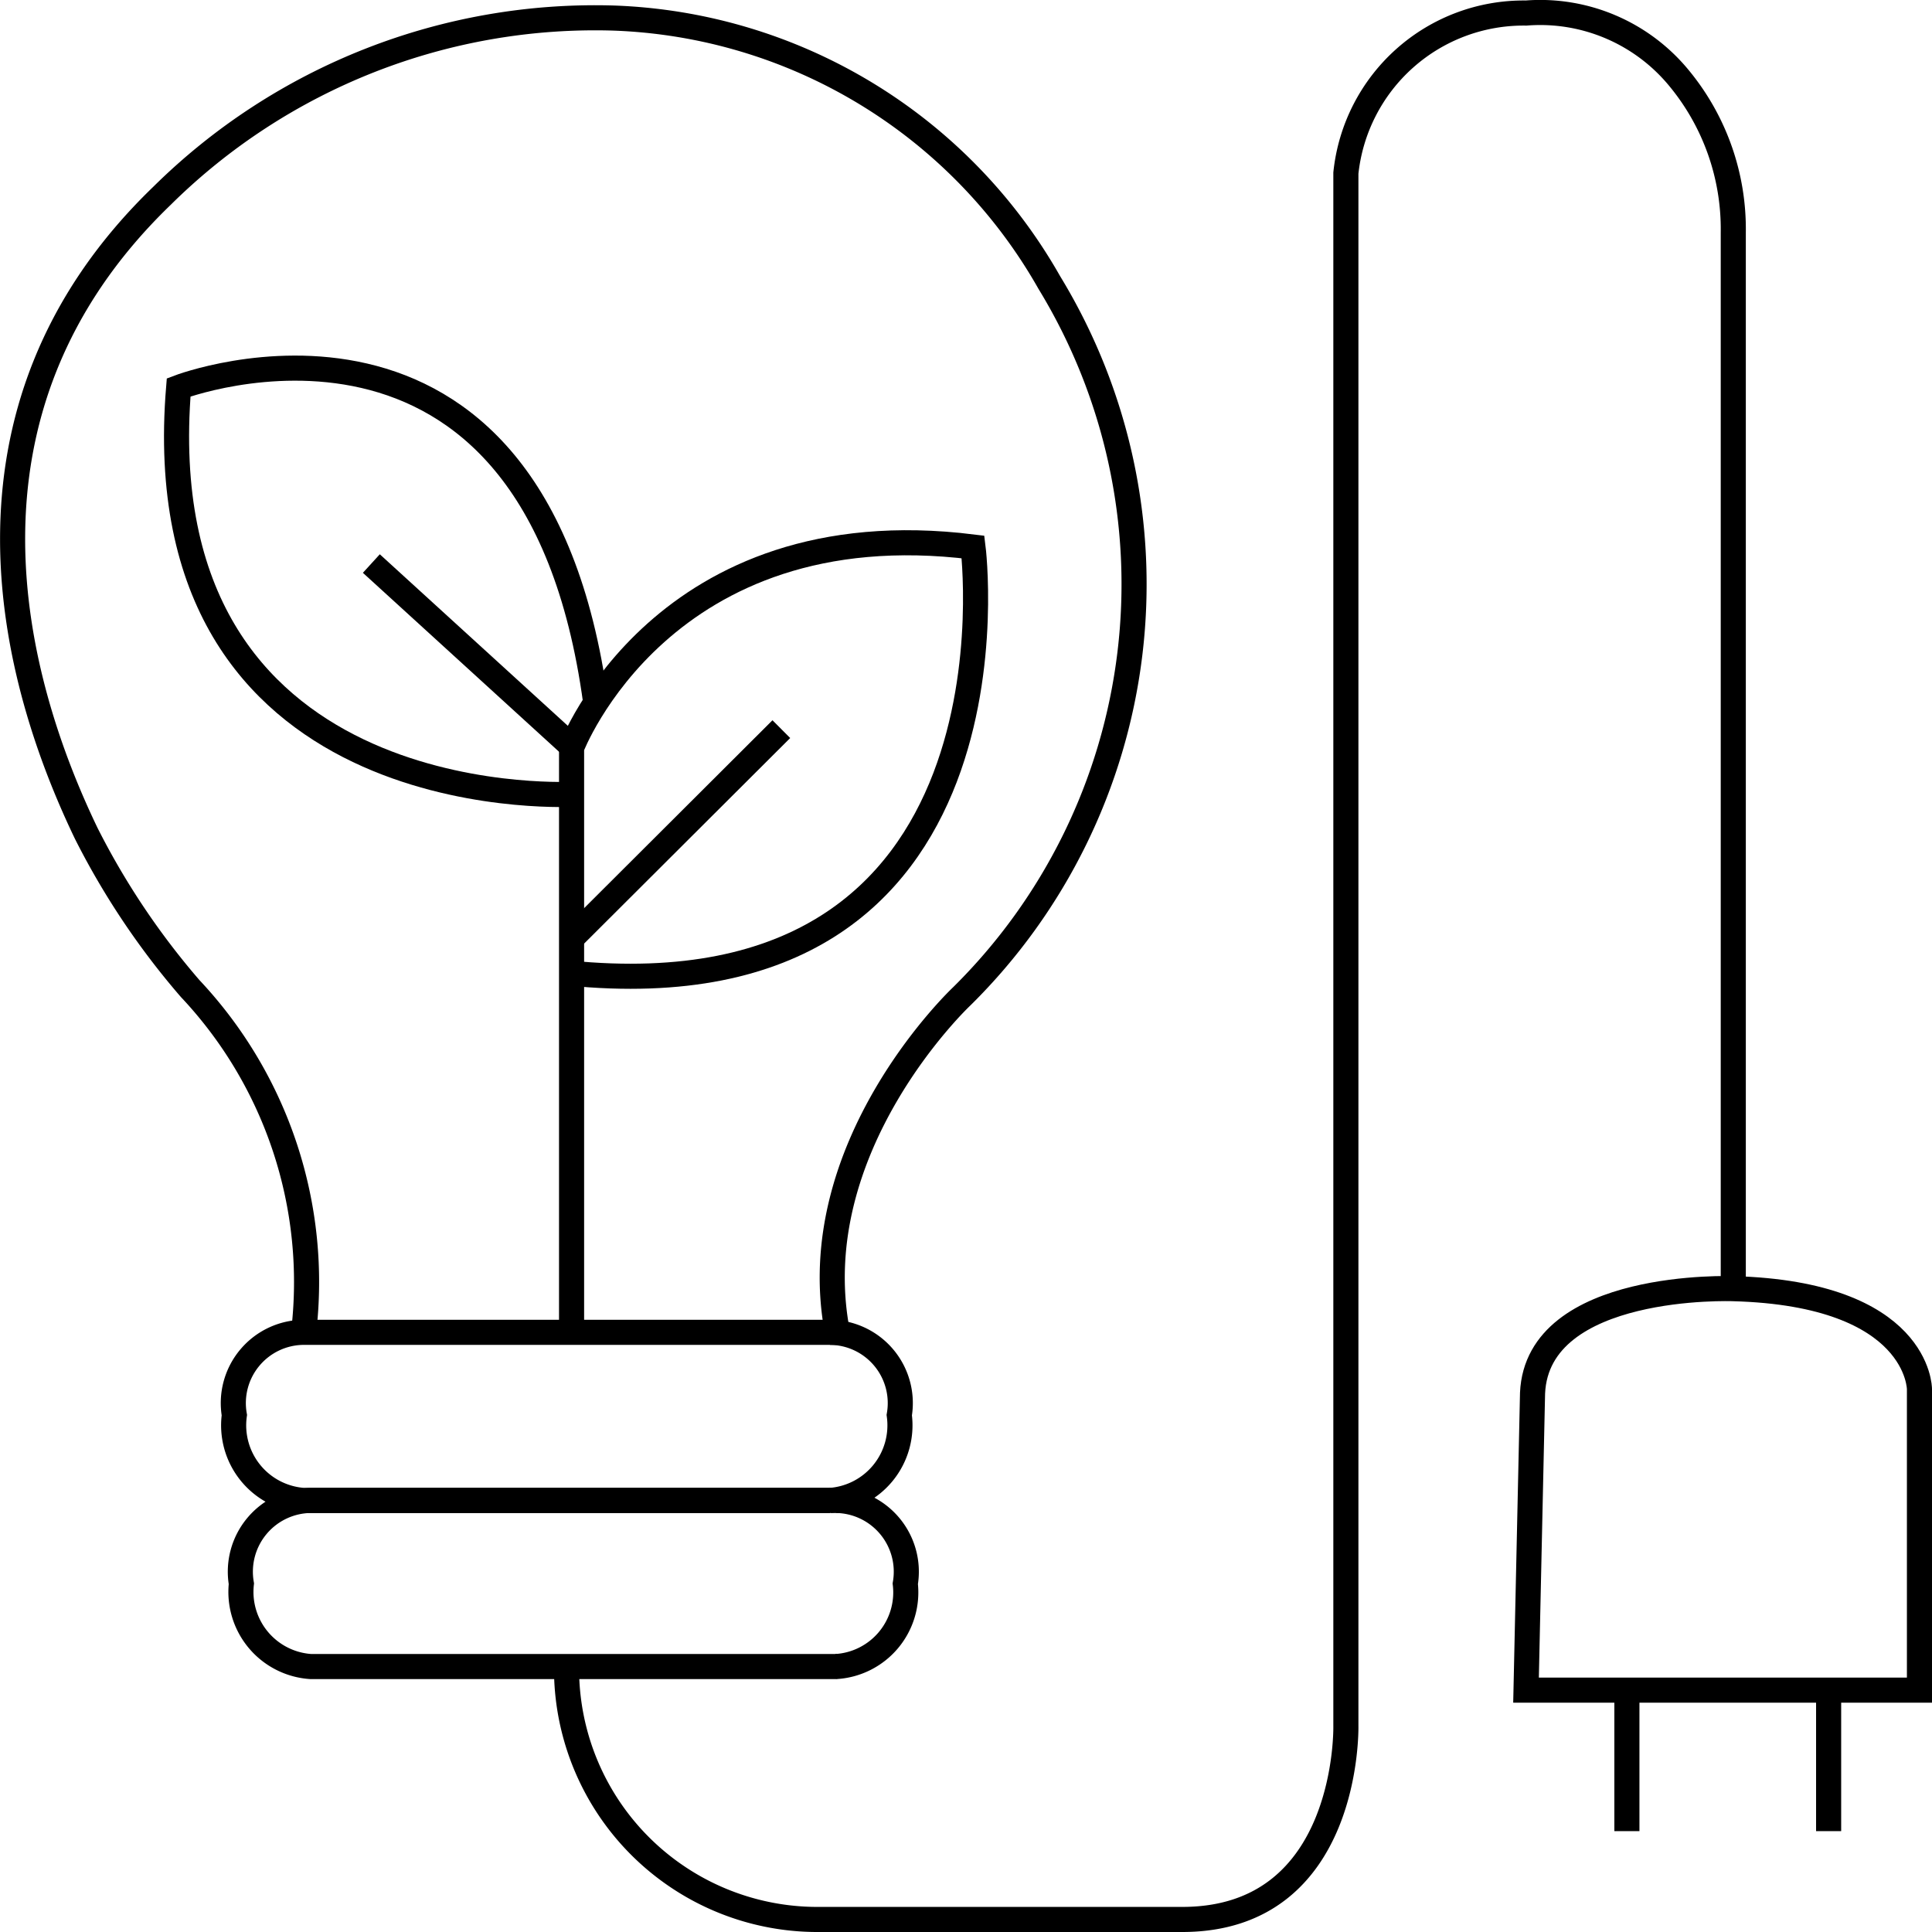
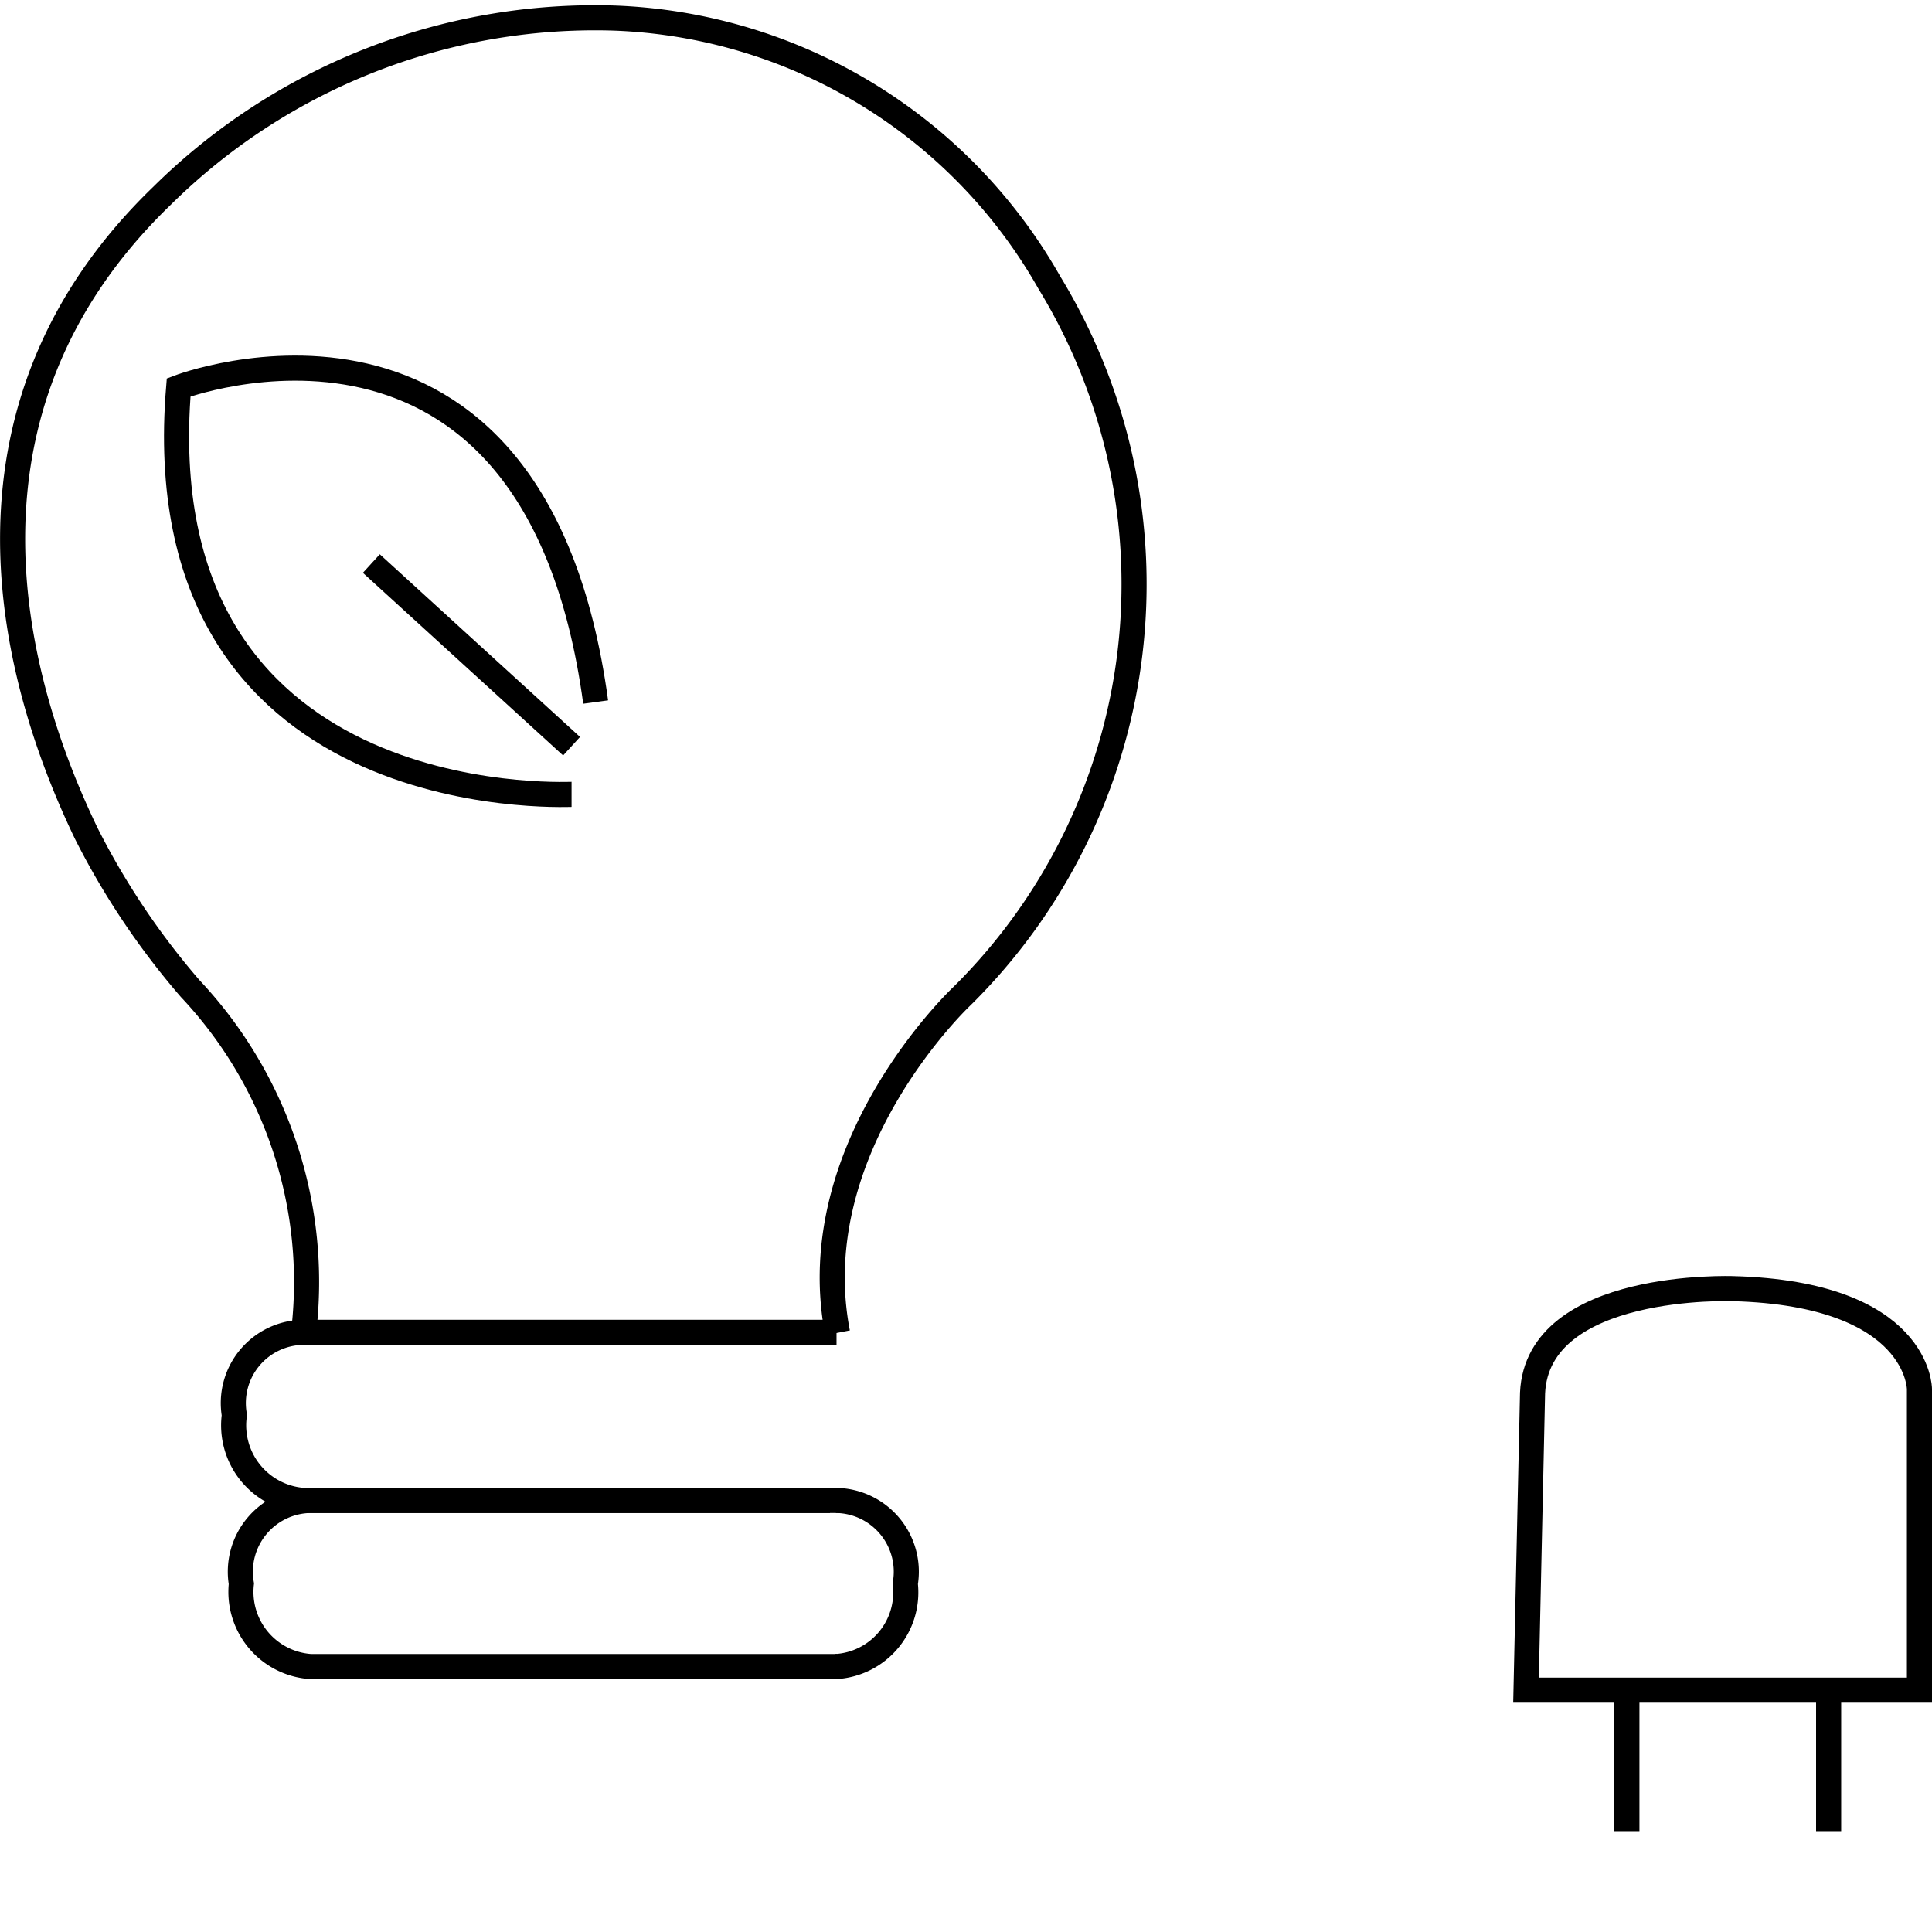
<svg xmlns="http://www.w3.org/2000/svg" id="Ebene_2" data-name="Ebene 2" viewBox="0 0 38.5 38.5">
  <defs>
    <style>.cls-1{fill:none;stroke:#000;stroke-miterlimit:10;stroke-width:0.5px;}</style>
  </defs>
  <path class="cls-1" d="M30.87,34.78h7.84v-6s0-1.9-3.71-2c0,0-3.9-.15-4,2.08Z" transform="translate(-0.46 -1.1)" />
  <line class="cls-1" x1="32.42" y1="33.68" x2="32.42" y2="36.49" />
  <line class="cls-1" x1="36.44" y1="33.68" x2="36.44" y2="36.49" />
-   <path class="cls-1" d="M35,26.79V5.73a4.72,4.72,0,0,0-1.07-3.06,3.58,3.58,0,0,0-3.06-1.31,3.56,3.56,0,0,0-3.59,3.19V35.49s.09,3.86-3.26,3.86H16.8a5,5,0,0,1-5.05-5.06v-.12" transform="translate(-0.46 -1.1)" />
  <path class="cls-1" d="M17.27,31H6.65a1.42,1.42,0,0,0-1.38,1.66,1.49,1.49,0,0,0,1.38,1.65H17.14" transform="translate(-0.46 -1.1)" />
  <path class="cls-1" d="M17.12,31a1.42,1.42,0,0,1,1.38,1.66,1.48,1.48,0,0,1-1.38,1.65" transform="translate(-0.46 -1.1)" />
  <path class="cls-1" d="M17.13,27.65H6.51A1.41,1.41,0,0,0,5.13,29.3,1.5,1.5,0,0,0,6.51,31H17" transform="translate(-0.46 -1.1)" />
-   <path class="cls-1" d="M17,27.65a1.41,1.41,0,0,1,1.38,1.65A1.5,1.5,0,0,1,17,31" transform="translate(-0.46 -1.1)" />
  <path class="cls-1" d="M6.51,27.65A8.53,8.53,0,0,0,4.25,20.8a15.17,15.17,0,0,1-2.07-3.09C.74,14.72-.8,9.33,3.69,5a12.27,12.27,0,0,1,9-3.54,10.4,10.4,0,0,1,8.68,5.27,11.54,11.54,0,0,1-1.74,14.22s-3.2,3-2.48,6.71" transform="translate(-0.46 -1.1)" />
-   <path class="cls-1" d="M11.85,27.65V16s1.81-4.77,8-4c0,0,1.2,9.42-8.06,8.49" transform="translate(-0.46 -1.1)" />
  <path class="cls-1" d="M11.85,16.93c-.2,0-8.53.38-7.83-8.11,0,0,7.09-2.71,8.31,6.27" transform="translate(-0.46 -1.1)" />
  <line class="cls-1" x1="7.4" y1="11.23" x2="11.39" y2="14.87" />
-   <line class="cls-1" x1="15.57" y1="14.53" x2="11.44" y2="18.65" />
</svg>